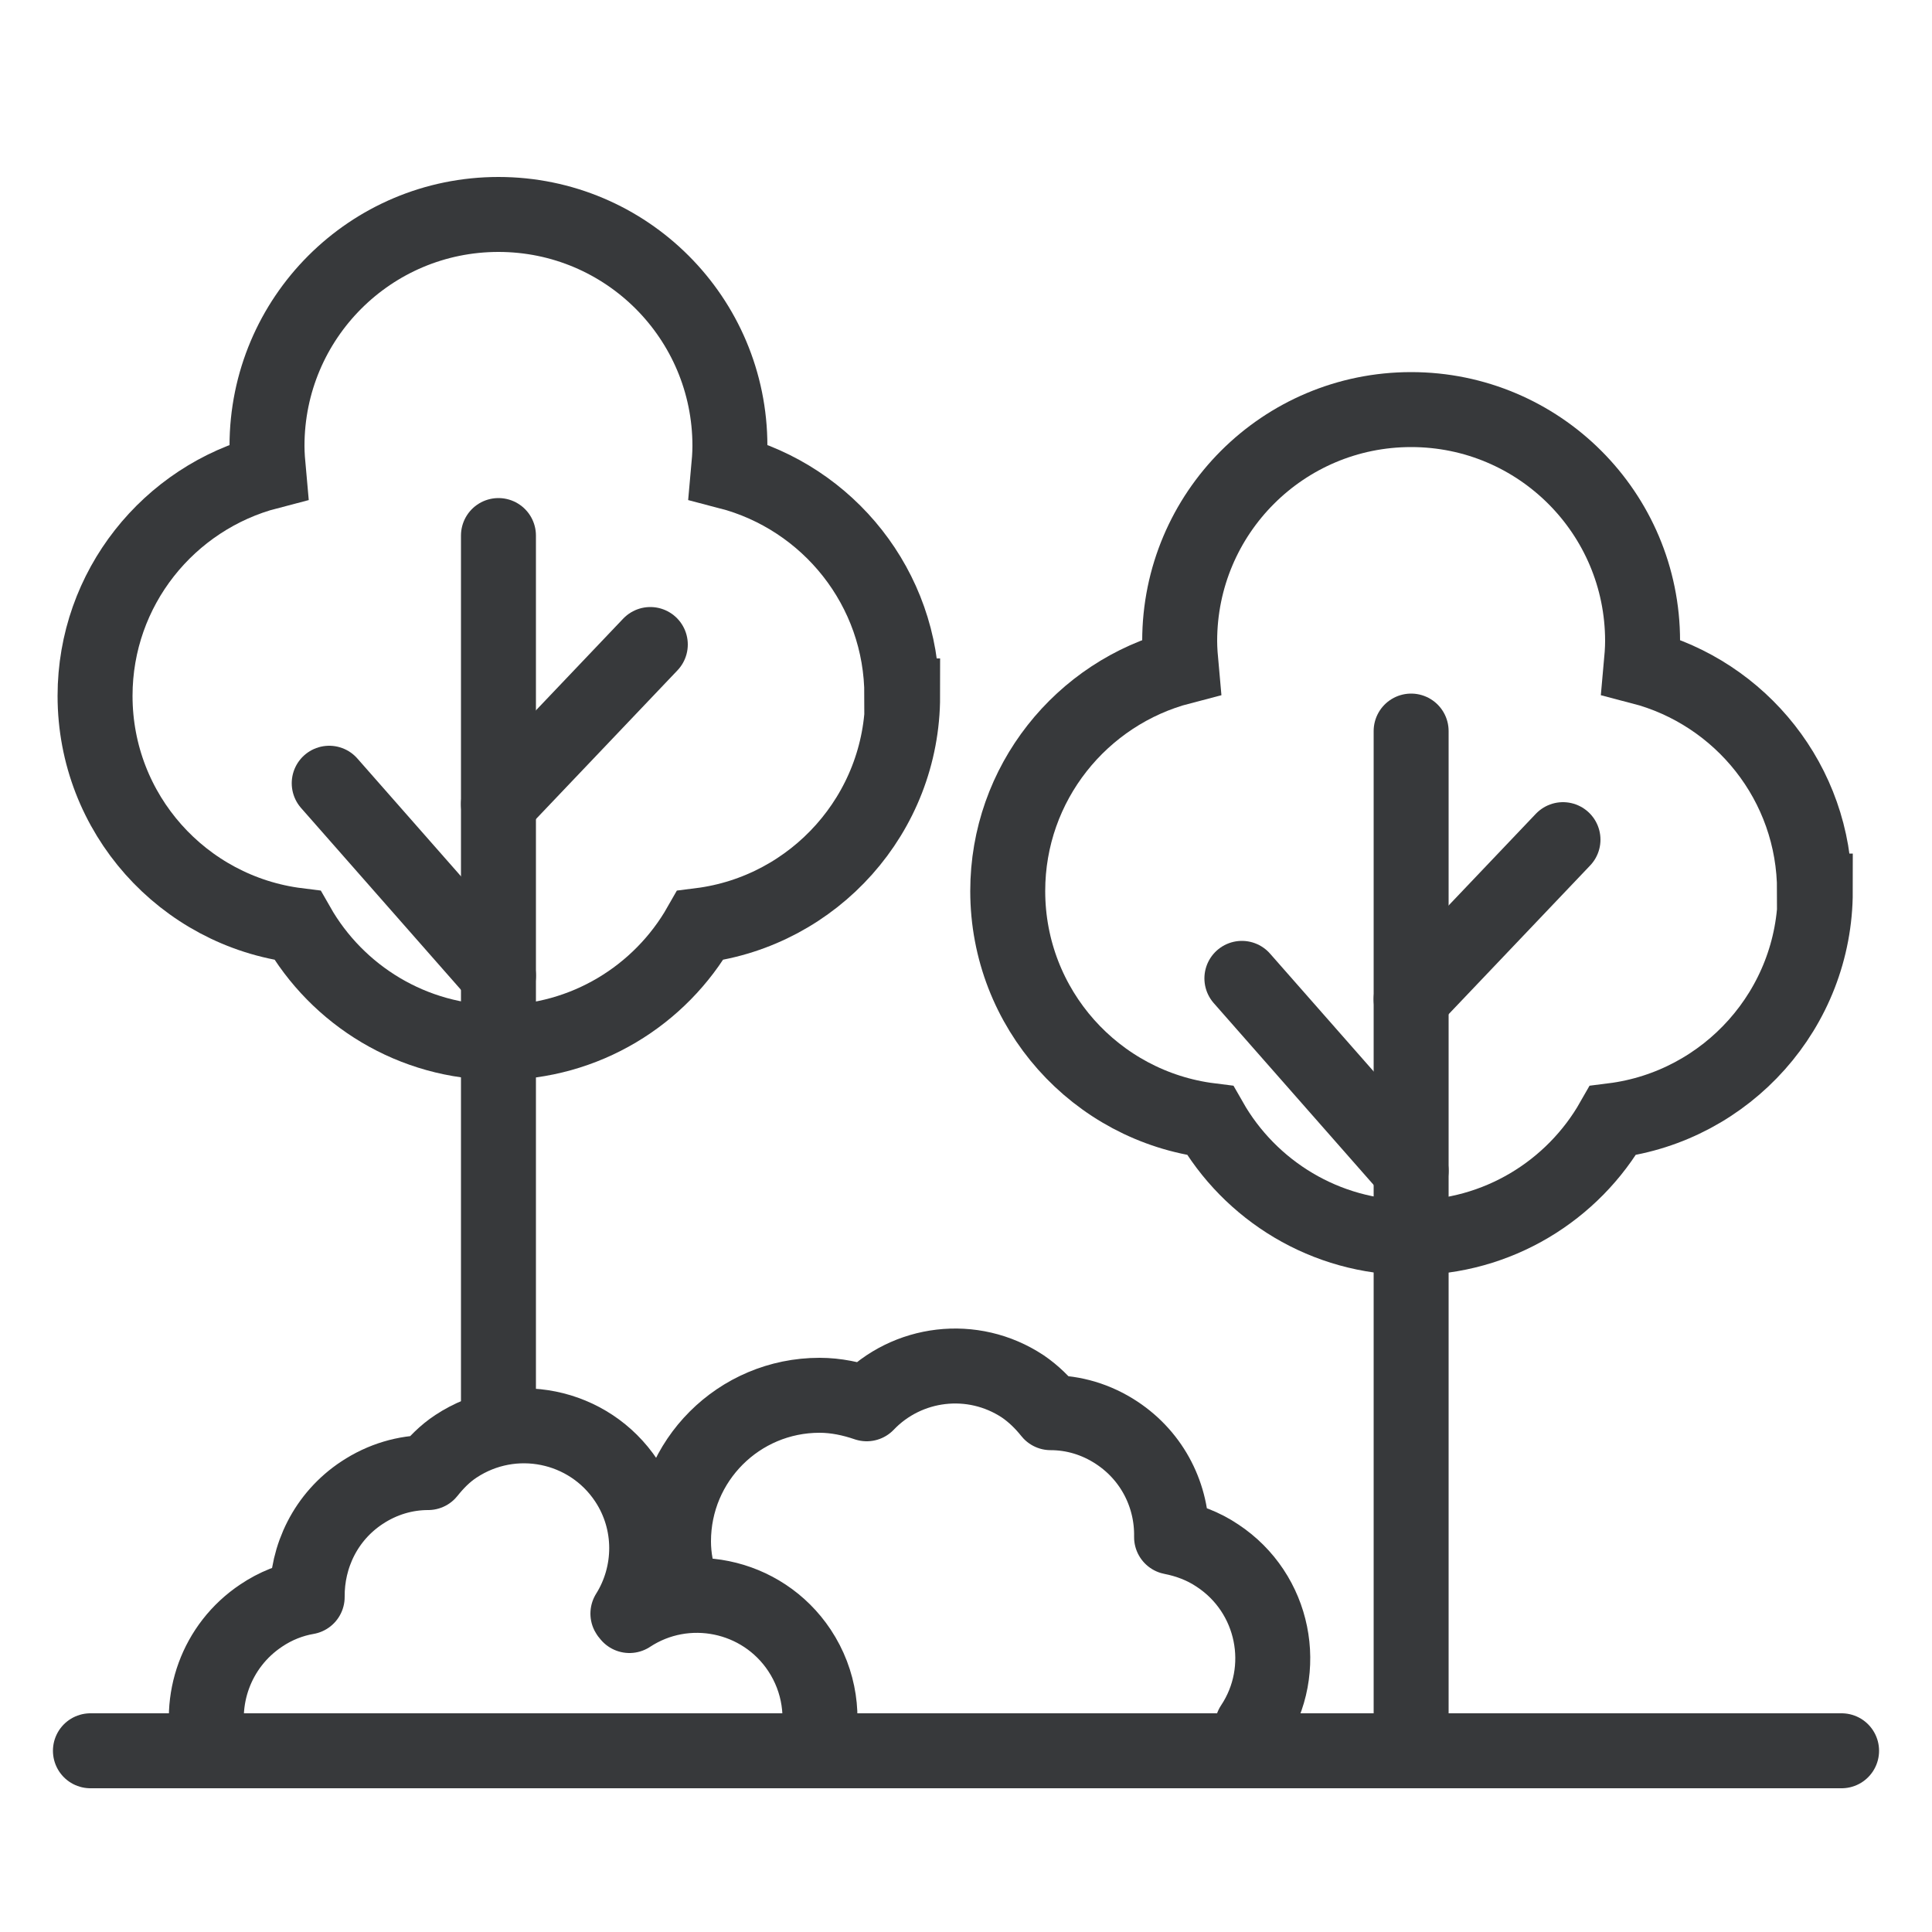
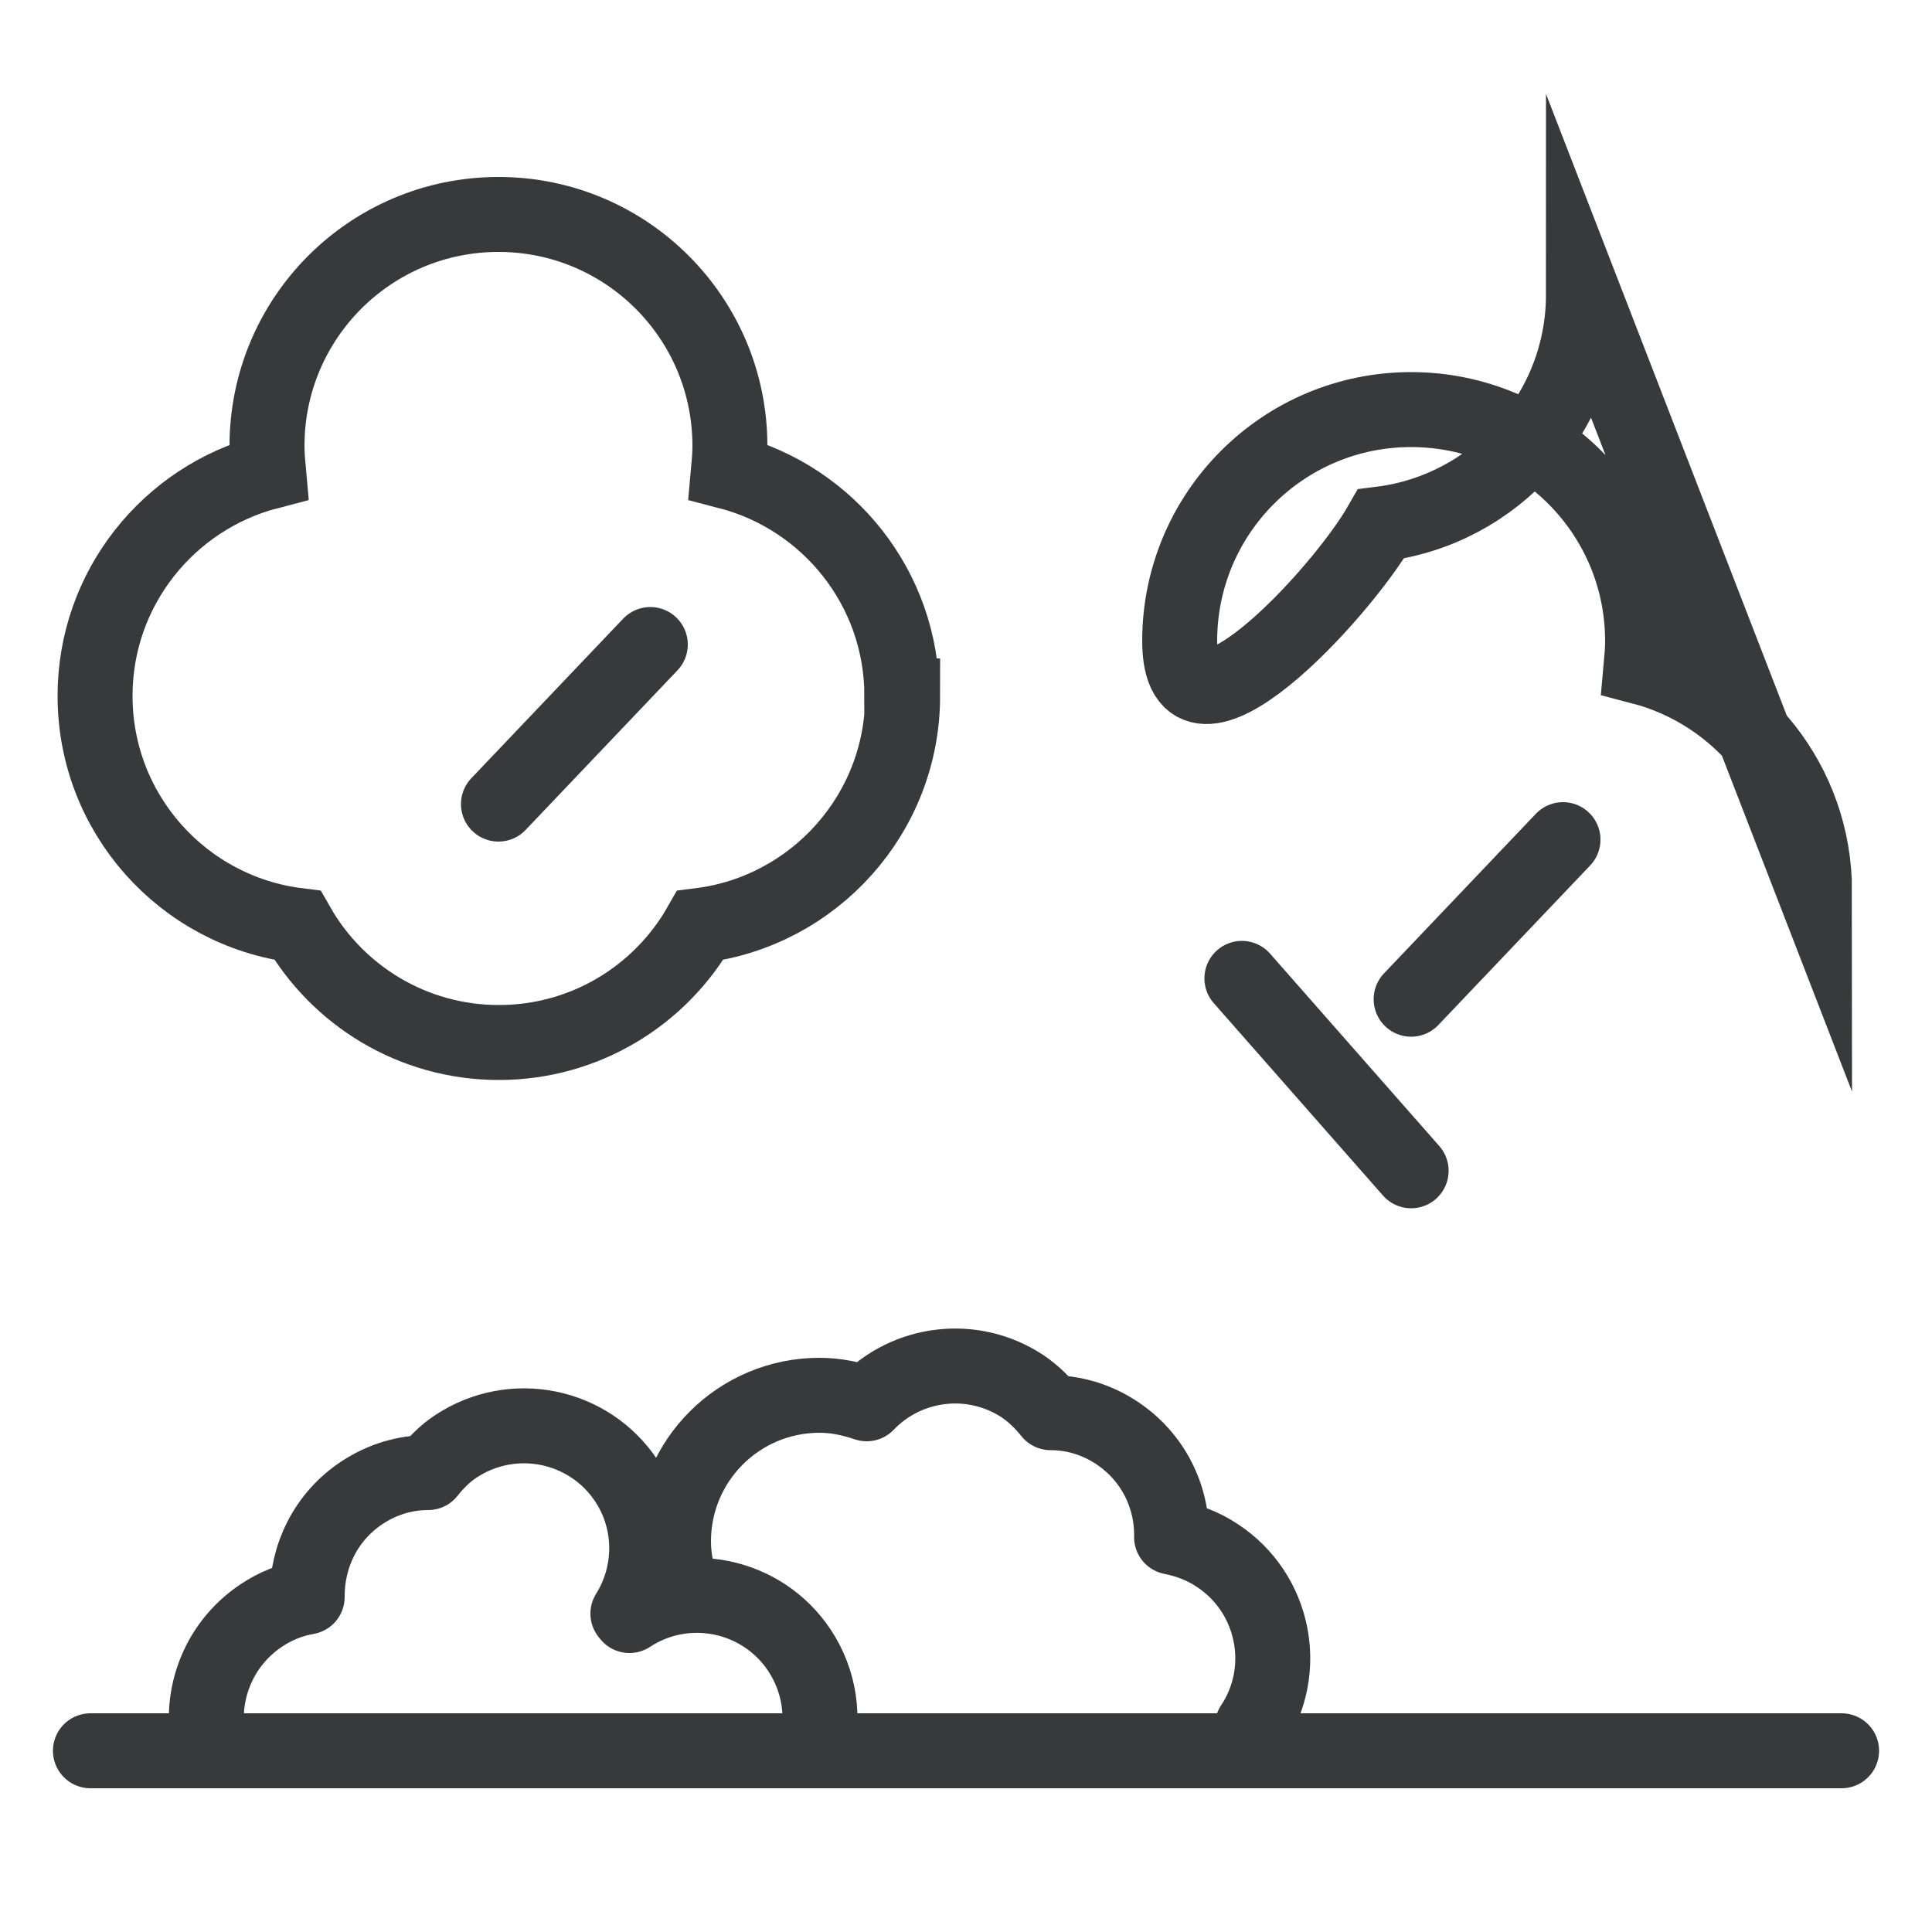
<svg xmlns="http://www.w3.org/2000/svg" id="Ebene_1" data-name="Ebene 1" viewBox="0 0 50 50">
  <defs>
    <style> .cls-1 { stroke-miterlimit: 10; } .cls-1, .cls-2 { fill: none; stroke: #37393b; stroke-linecap: round; stroke-width: 1.94px; } .cls-2 { stroke-linejoin: round; } </style>
  </defs>
  <line class="cls-1" x1="2.34" y1="45.31" x2="47.66" y2="45.31" />
  <path class="cls-1" d="M23.34,18.01c0-2.79-1.91-5.13-4.49-5.8.02-.22.04-.44.04-.67,0-3.31-2.68-5.99-5.99-5.99s-5.99,2.68-5.99,5.99c0,.23.02.45.04.67-2.58.67-4.49,3.01-4.49,5.8,0,3.05,2.28,5.57,5.24,5.94,1.03,1.81,2.98,3.03,5.21,3.03s4.18-1.22,5.21-3.03c2.95-.37,5.24-2.89,5.24-5.94Z" />
-   <line class="cls-1" x1="12.9" y1="13.86" x2="12.9" y2="36.37" />
-   <line class="cls-1" x1="8.52" y1="20.27" x2="12.9" y2="25.25" />
  <line class="cls-1" x1="12.9" y1="20.81" x2="16.83" y2="16.68" />
-   <path class="cls-1" d="M46.96,23.06c0-2.79-1.91-5.13-4.49-5.8.02-.22.04-.44.04-.67,0-3.31-2.68-5.99-5.99-5.99s-5.99,2.68-5.99,5.99c0,.23.02.45.04.67-2.58.67-4.49,3.01-4.49,5.8,0,3.05,2.28,5.57,5.24,5.94,1.03,1.81,2.98,3.03,5.21,3.03s4.18-1.22,5.21-3.03c2.95-.37,5.24-2.89,5.24-5.94Z" />
-   <line class="cls-1" x1="36.52" y1="18.92" x2="36.52" y2="45.31" />
+   <path class="cls-1" d="M46.96,23.06c0-2.79-1.91-5.13-4.49-5.8.02-.22.04-.44.04-.67,0-3.31-2.68-5.99-5.99-5.99s-5.99,2.68-5.99,5.99s4.18-1.22,5.21-3.03c2.95-.37,5.24-2.89,5.24-5.94Z" />
  <line class="cls-1" x1="32.14" y1="25.32" x2="36.52" y2="30.3" />
  <line class="cls-1" x1="36.52" y1="25.86" x2="40.45" y2="21.73" />
  <path class="cls-2" d="M21.11,45.31c.23-.85.11-1.8-.42-2.6-.97-1.46-2.94-1.86-4.4-.9-.01-.02-.03-.03-.04-.05.64-1.02.67-2.37-.04-3.44-.97-1.46-2.94-1.86-4.41-.89-.29.19-.52.43-.72.68-.59,0-1.18.17-1.71.52-.94.62-1.43,1.65-1.42,2.7-.41.07-.82.23-1.19.48-1.17.78-1.66,2.2-1.31,3.49" />
  <path class="cls-2" d="M32.41,44.67c.97-1.46.57-3.44-.9-4.41-.37-.25-.78-.4-1.19-.48.02-1.05-.48-2.08-1.42-2.7-.53-.35-1.12-.52-1.71-.52-.2-.25-.44-.49-.72-.68-1.3-.86-3-.64-4.04.45-.38-.13-.79-.22-1.22-.22-2.09,0-3.78,1.69-3.78,3.78,0,.42.08.81.21,1.19-.02.03-.04.05-.06.08" />
</svg>